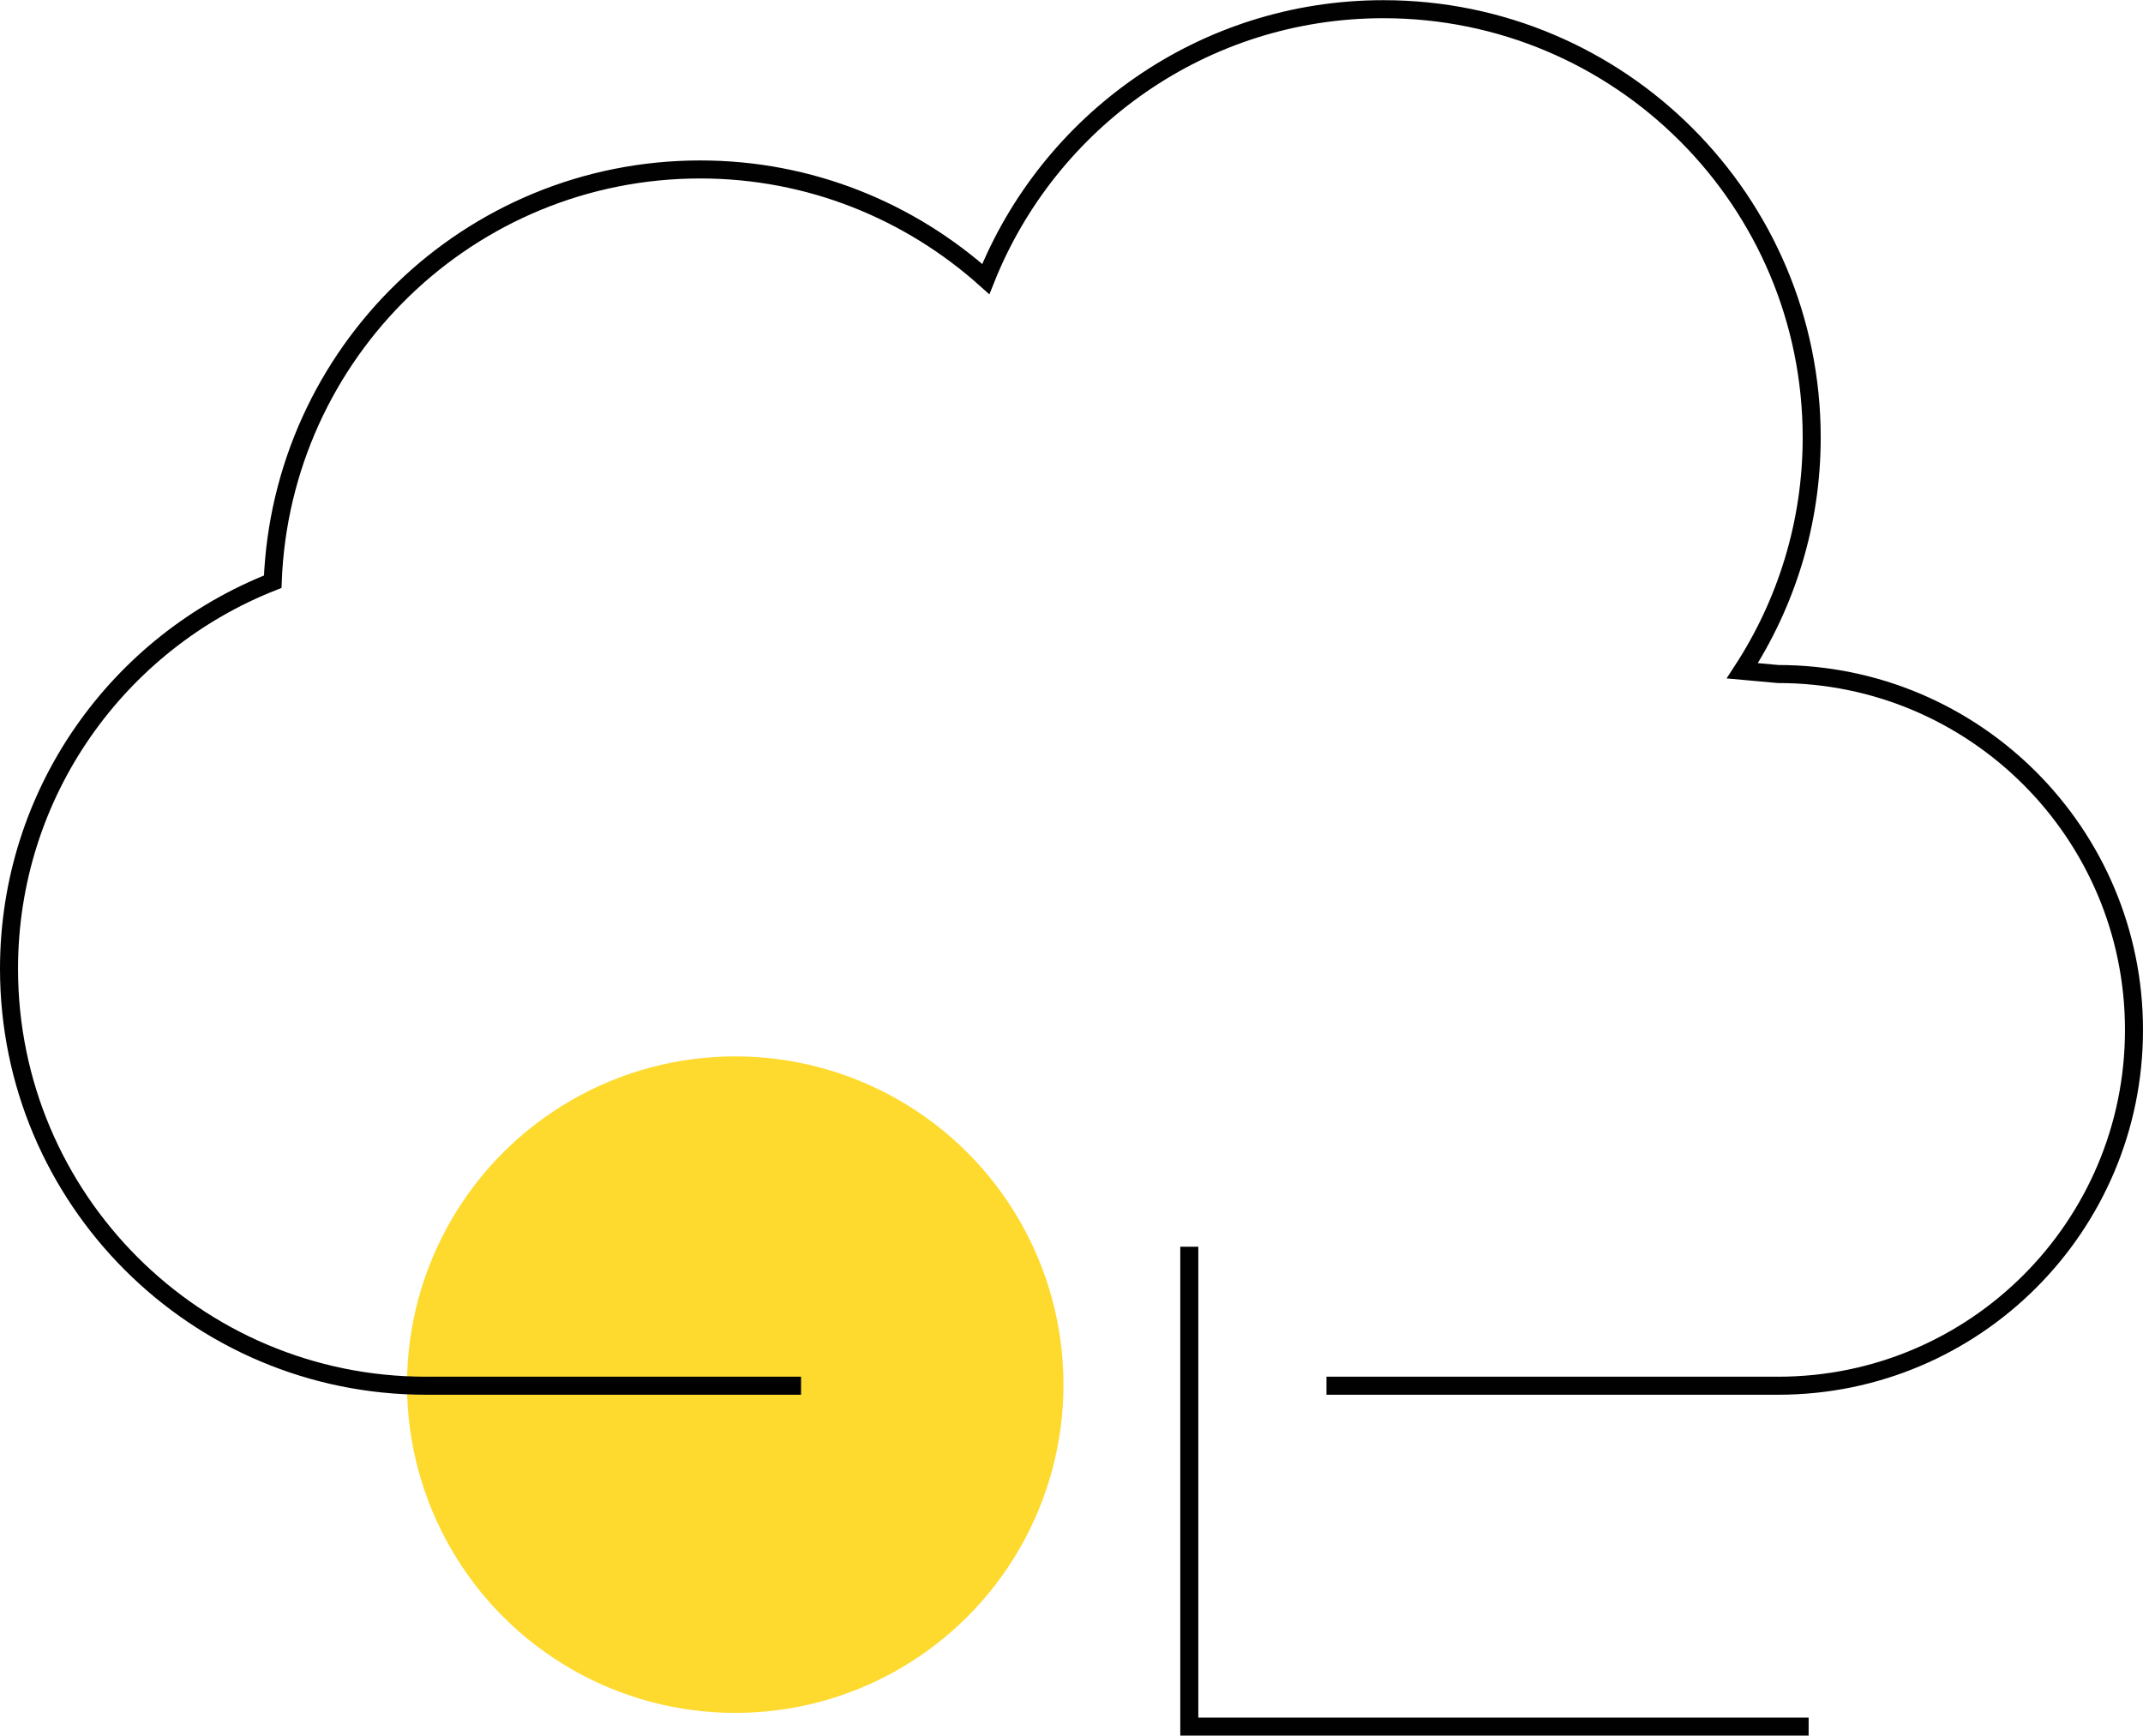
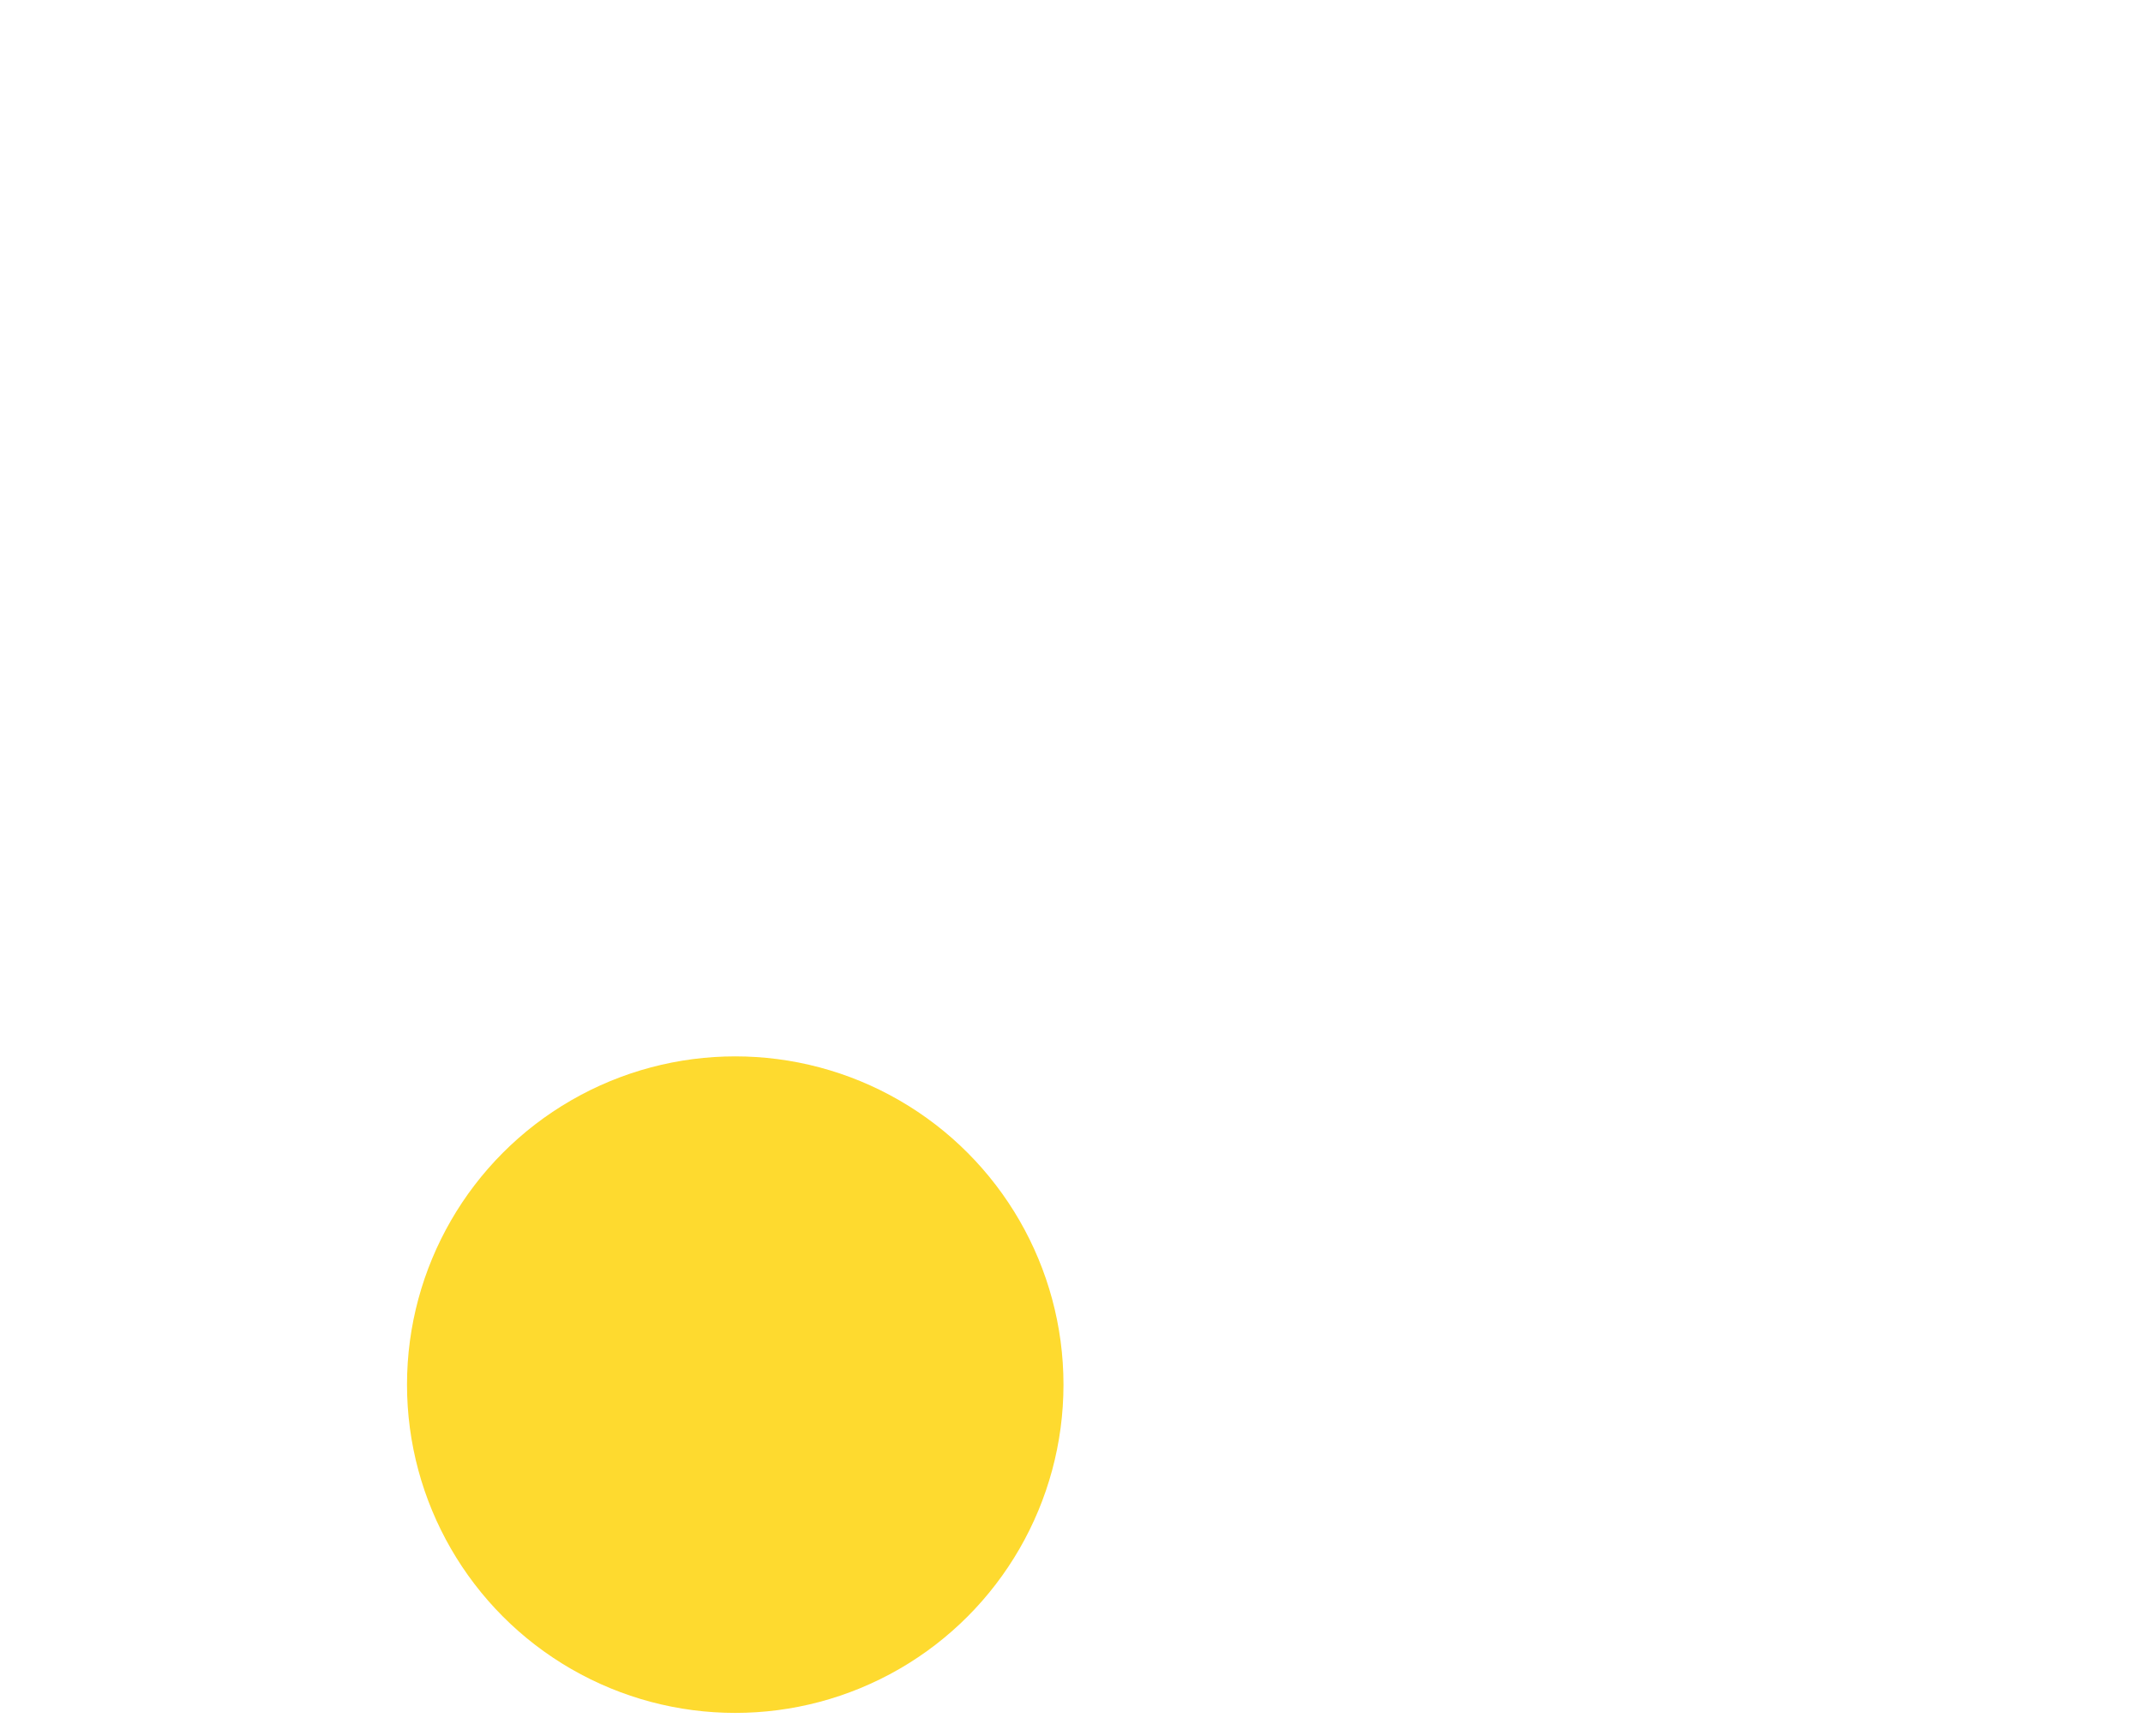
<svg xmlns="http://www.w3.org/2000/svg" id="Layer_1" viewBox="0 0 118.89 96.28">
  <defs>
    <style>.cls-1{fill:none;stroke:#010101;stroke-miterlimit:10;}.cls-2{fill:#feda2f;}</style>
  </defs>
  <circle class="cls-2" cx="40.79" cy="76.81" r="18.21" />
-   <path class="cls-1" d="M73.59,76.87h25.06c10.9,0,19.74-8.84,19.74-19.74s-8.84-19.74-19.74-19.74l-1.99-.18c2.43-3.73,3.85-8.17,3.85-12.94,0-13.12-10.64-23.76-23.76-23.76-10.01,0-18.56,6.2-22.06,14.97-4.21-3.77-9.75-6.08-15.84-6.08-12.82,0-23.24,10.16-23.72,22.87C6.56,35.64.5,43.98.5,53.74c0,12.77,10.36,23.13,23.13,23.13h20.81" />
-   <polyline class="cls-1" points="65.98 69.16 65.98 95.78 100.34 95.78" />
</svg>